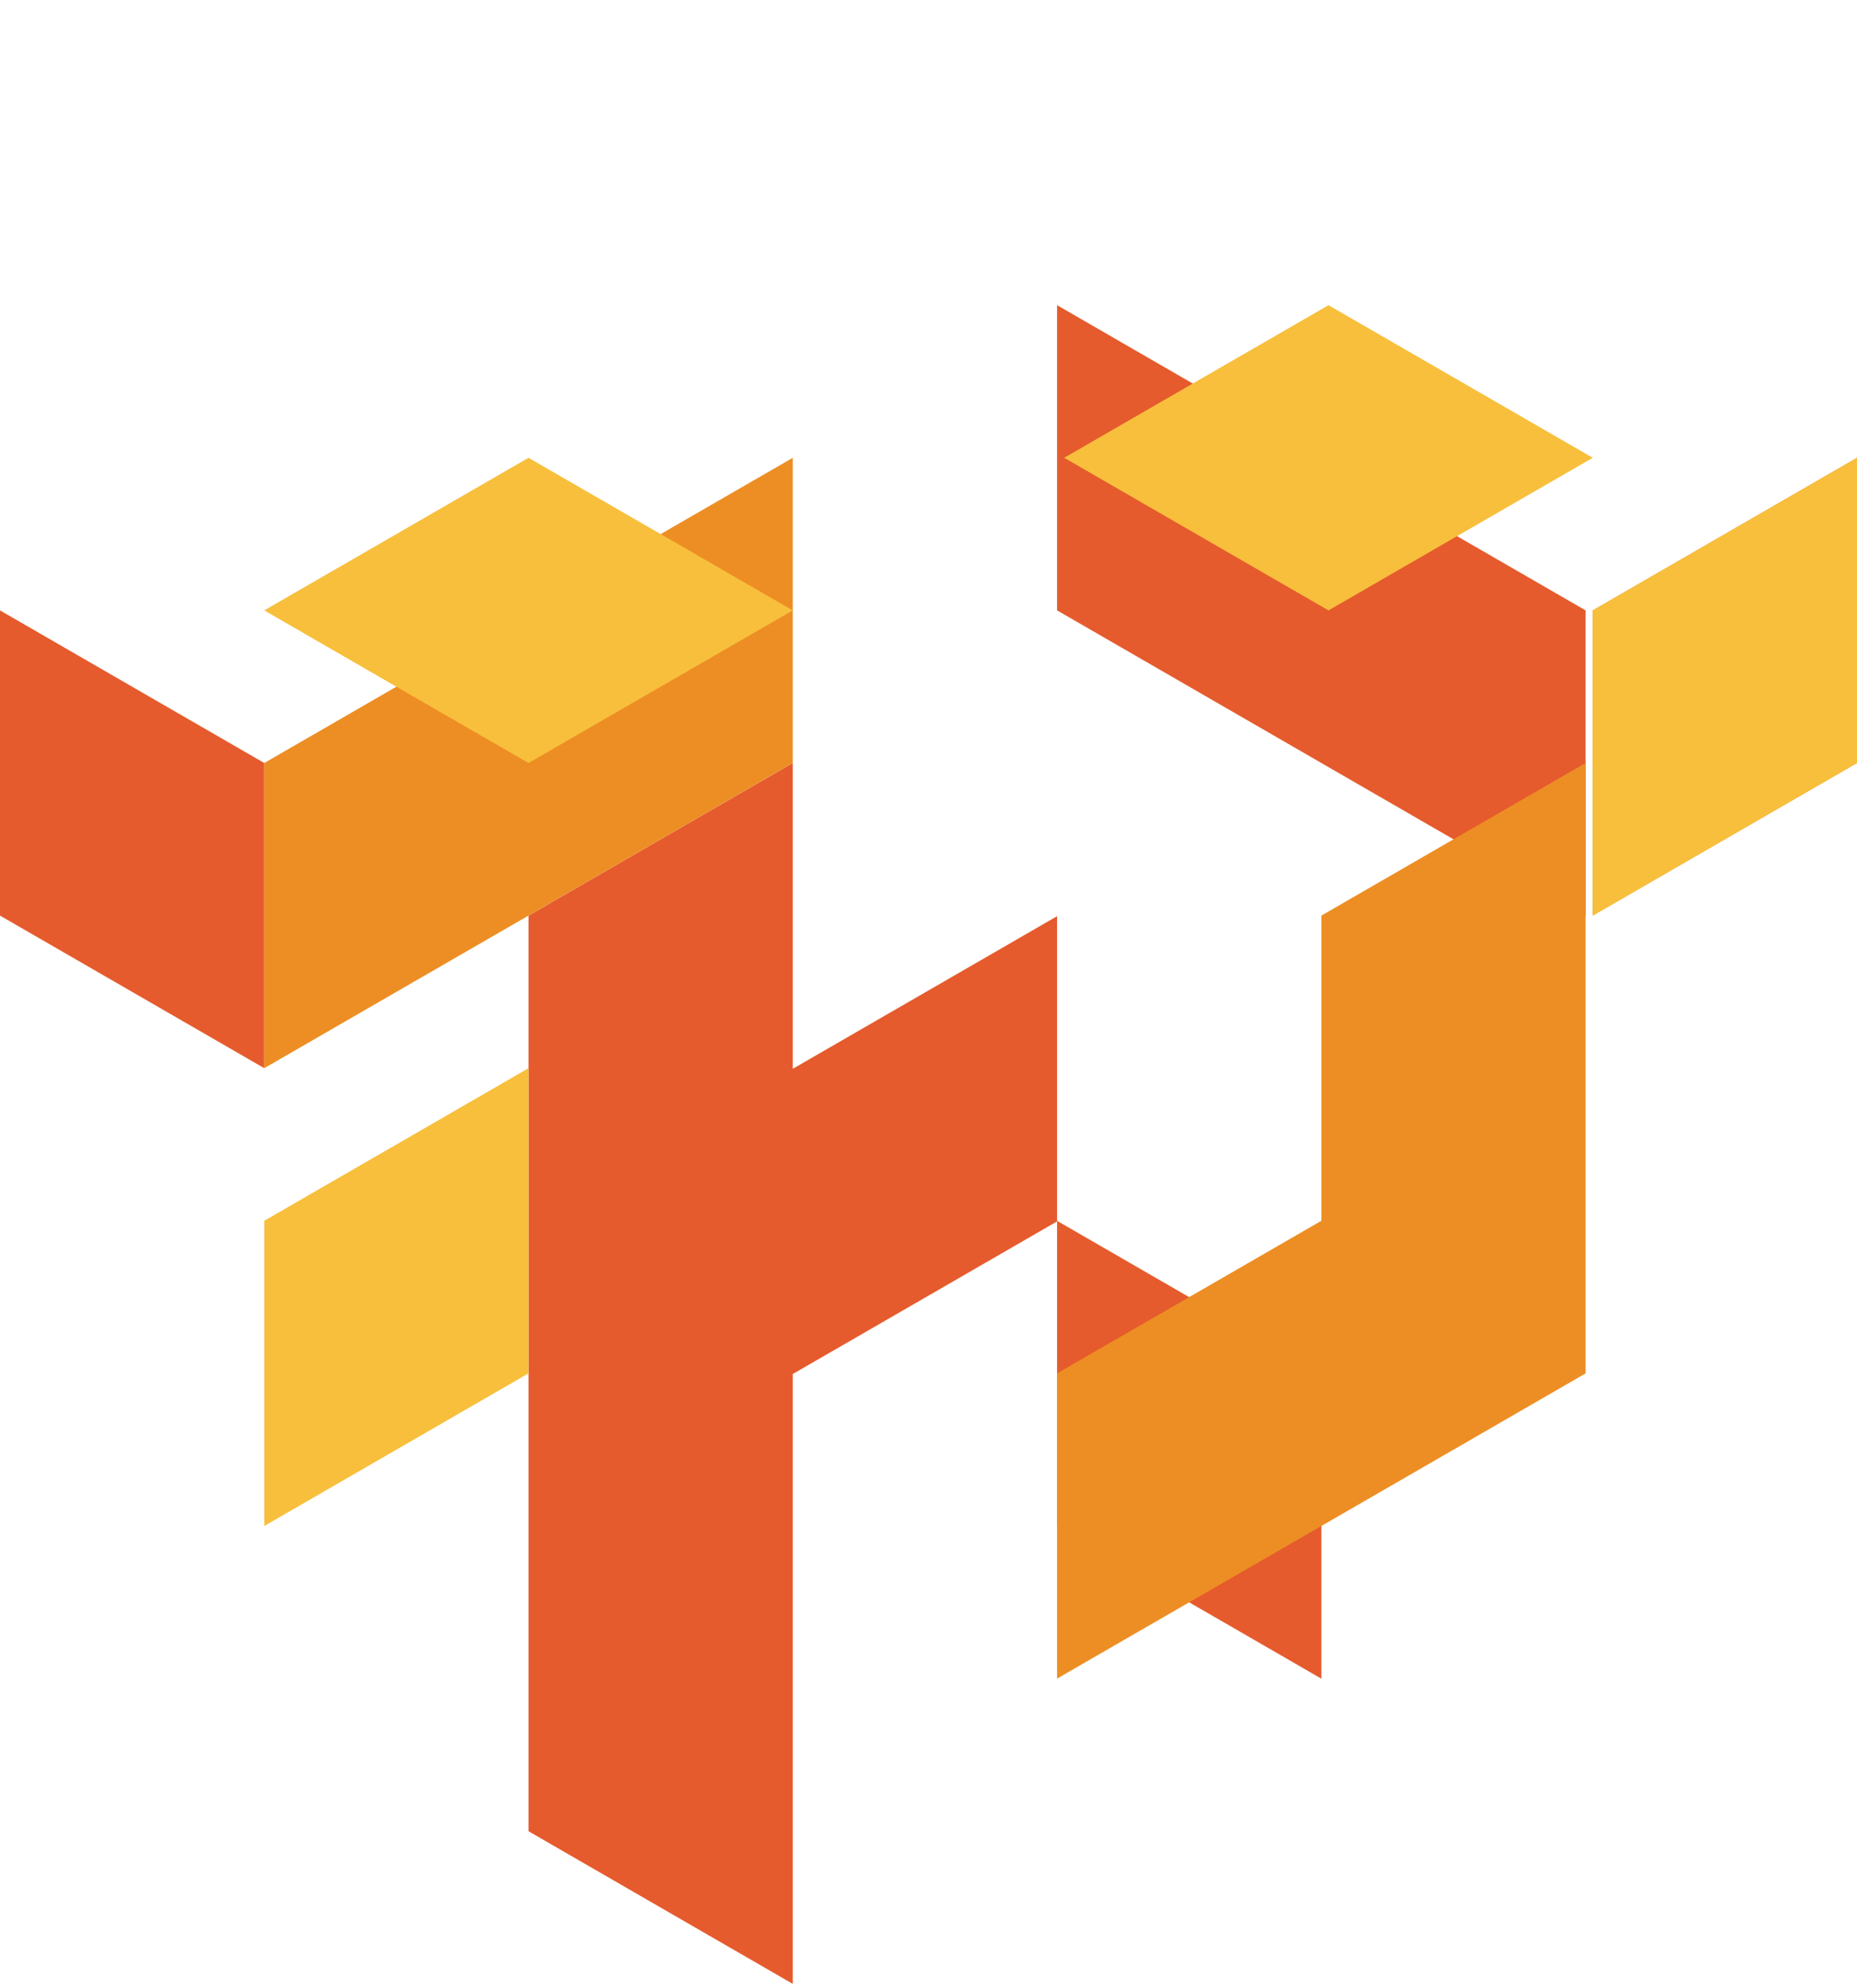
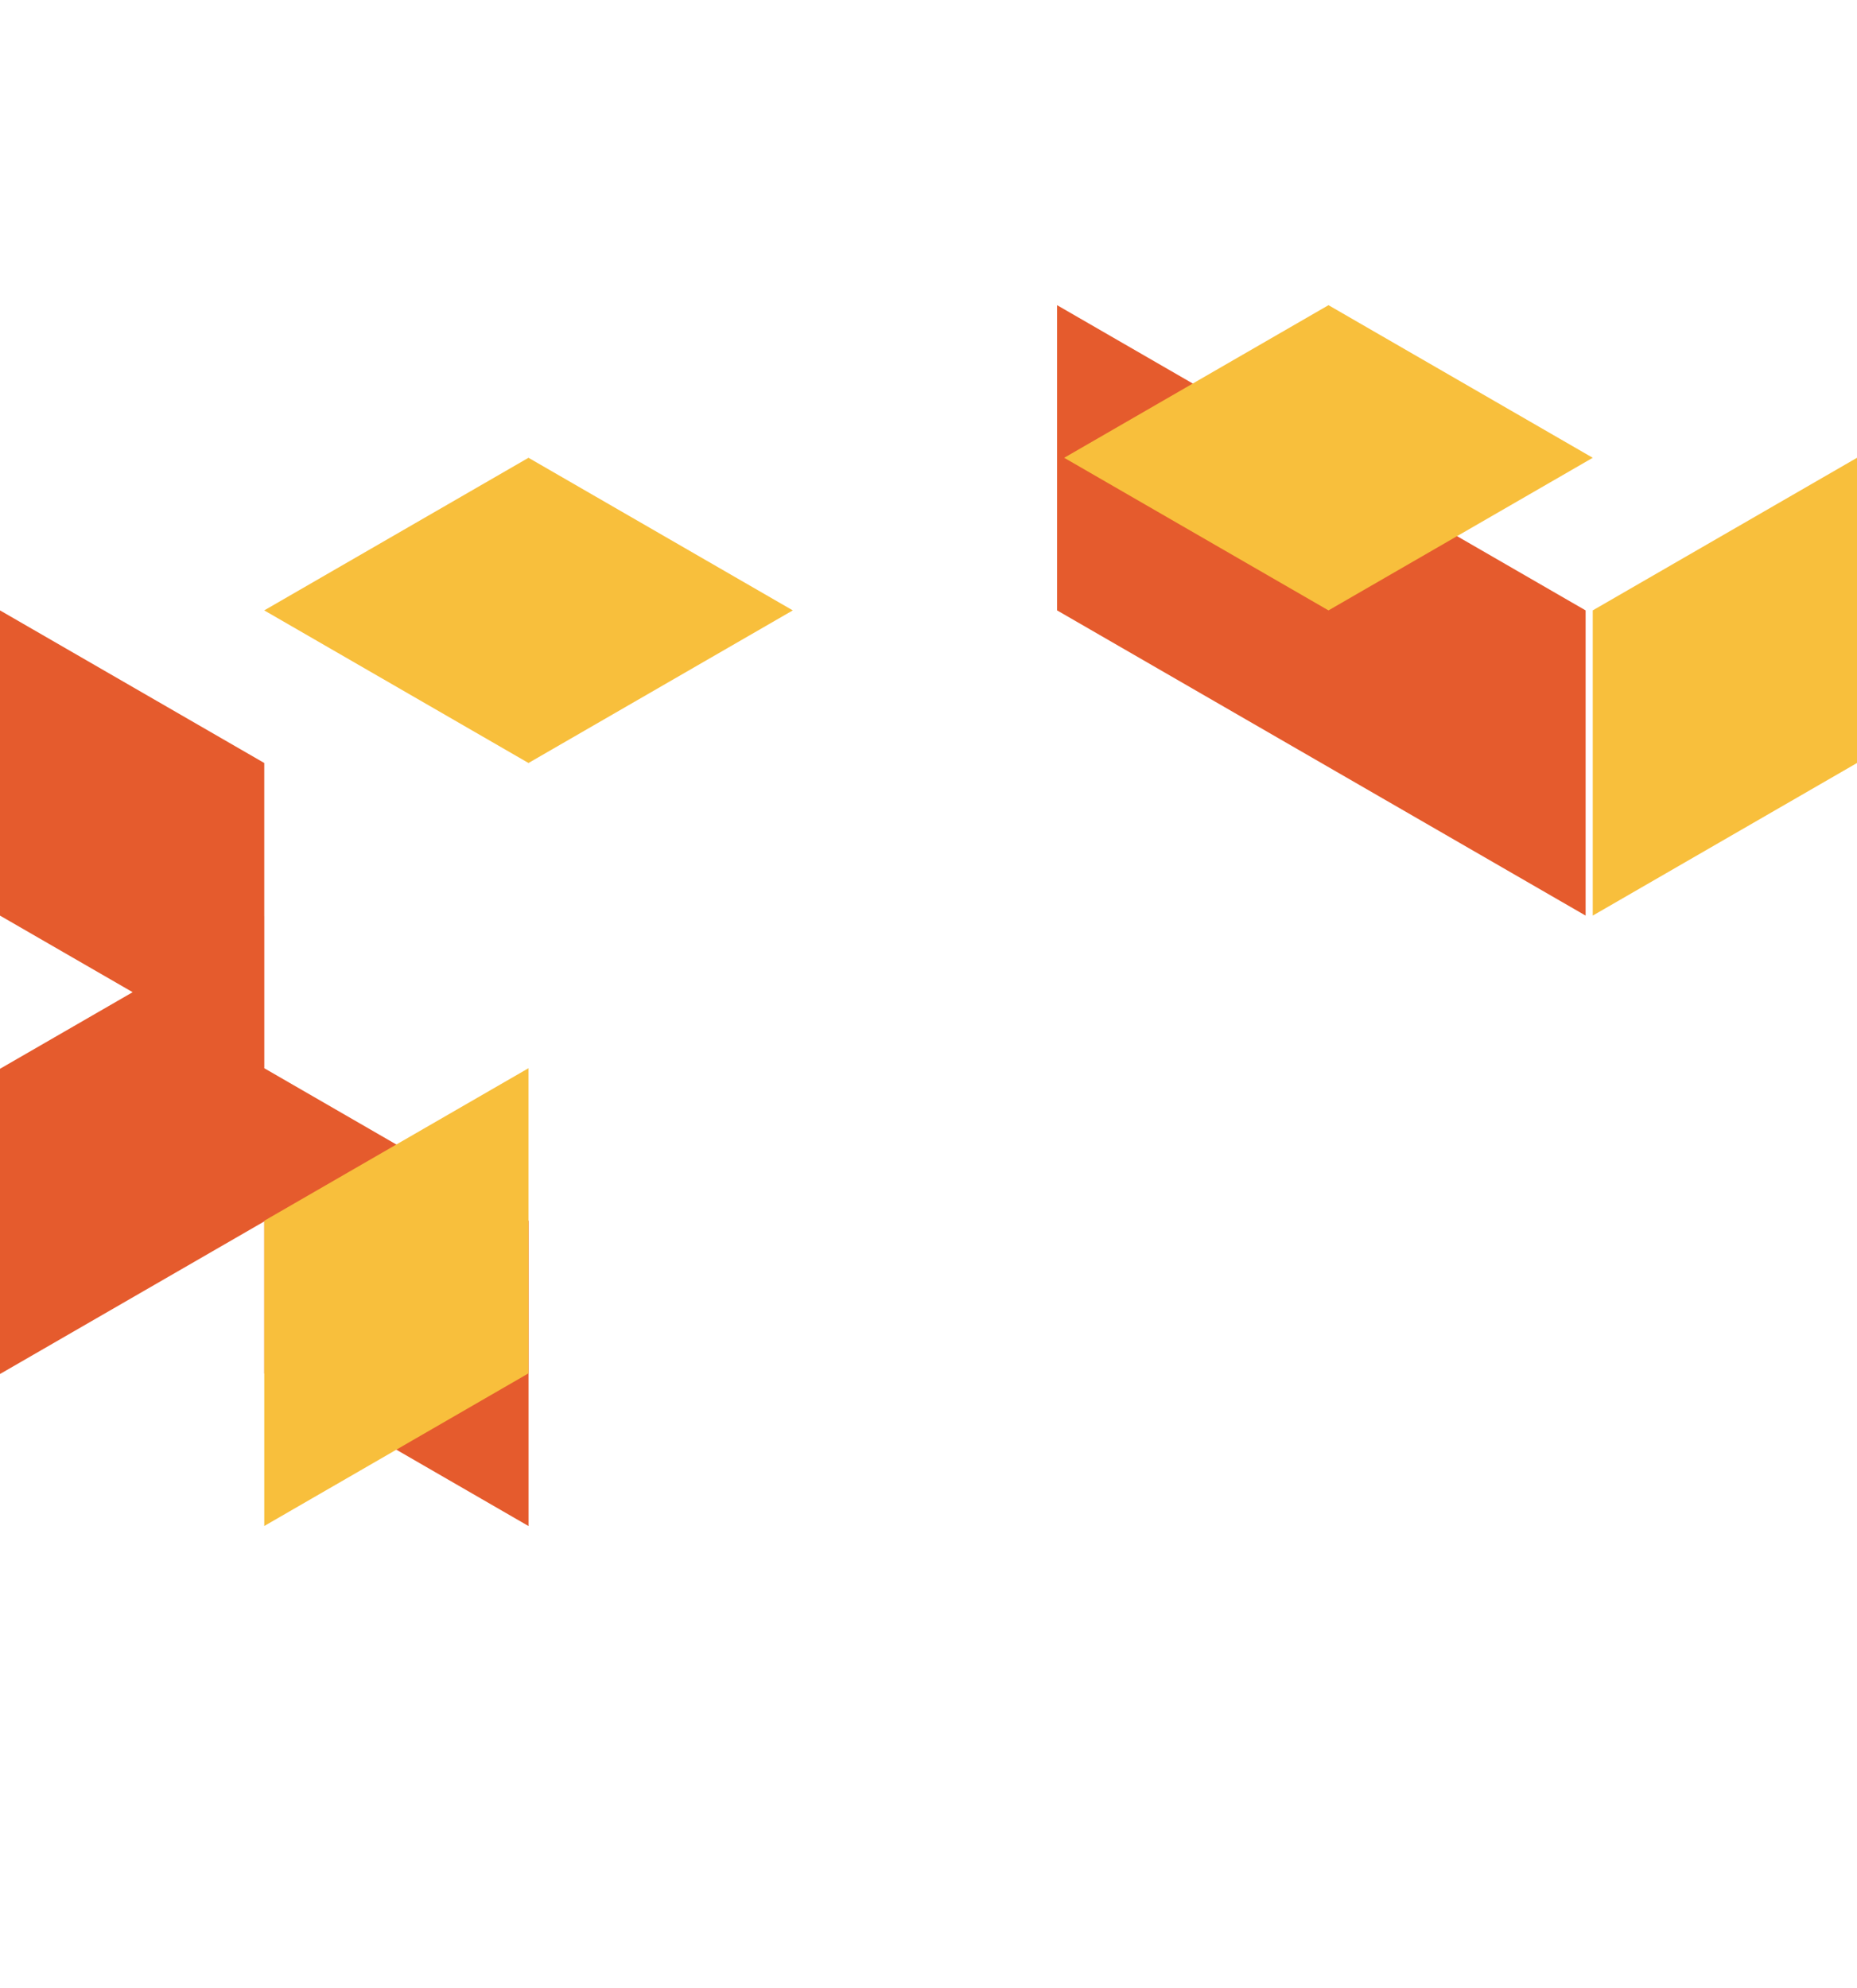
<svg xmlns="http://www.w3.org/2000/svg" viewBox="0 0 256 274">
-   <path d="M145.726 42.065v42.07l72.861 42.07v-42.07l-72.86-42.07zM0 84.135v42.07l36.43 21.03V105.17L0 84.136zm109.291 21.035l-36.43 21.035v126.21l36.43 21.04V189.39l36.435-21.035v-42.07l-36.435 21.035v-42.15zm36.435 63.11v42.065l36.43 21.04v-42.07l-36.43-21.035z" fill="#E55B2D" />
-   <path d="M145.726 42.065L36.43 105.17v42.065l72.861-42.07V63.1l36.435-21.035zm36.435 84.14v42.065l-36.435 21.035v42.07l72.861-42.07v-84.135l-36.426 21.035zM255.996 63.1l-36.43 21.035v42.07L255.997 105.17V63.1z" fill="#ED8E24" />
+   <path d="M145.726 42.065v42.07l72.861 42.07v-42.07l-72.86-42.07zM0 84.135v42.07l36.43 21.03V105.17L0 84.136zl-36.43 21.035v126.21l36.43 21.04V189.39l36.435-21.035v-42.07l-36.435 21.035v-42.15zm36.435 63.11v42.065l36.43 21.04v-42.07l-36.43-21.035z" fill="#E55B2D" />
  <path d="M219.571 84.135v42.07l36.43-21.035V63.1l-36.43 21.035zm-36.43-42.07l-36.436 21.035 36.435 21.035 36.43-21.035-36.43-21.035zM72.856 147.24L36.43 168.27v42.07l36.426-21.04v-42.065zm36.435-63.105L72.856 63.1l-36.43 21.035 36.43 21.035 36.435-21.035z" fill="#F8BF3C" />
</svg>